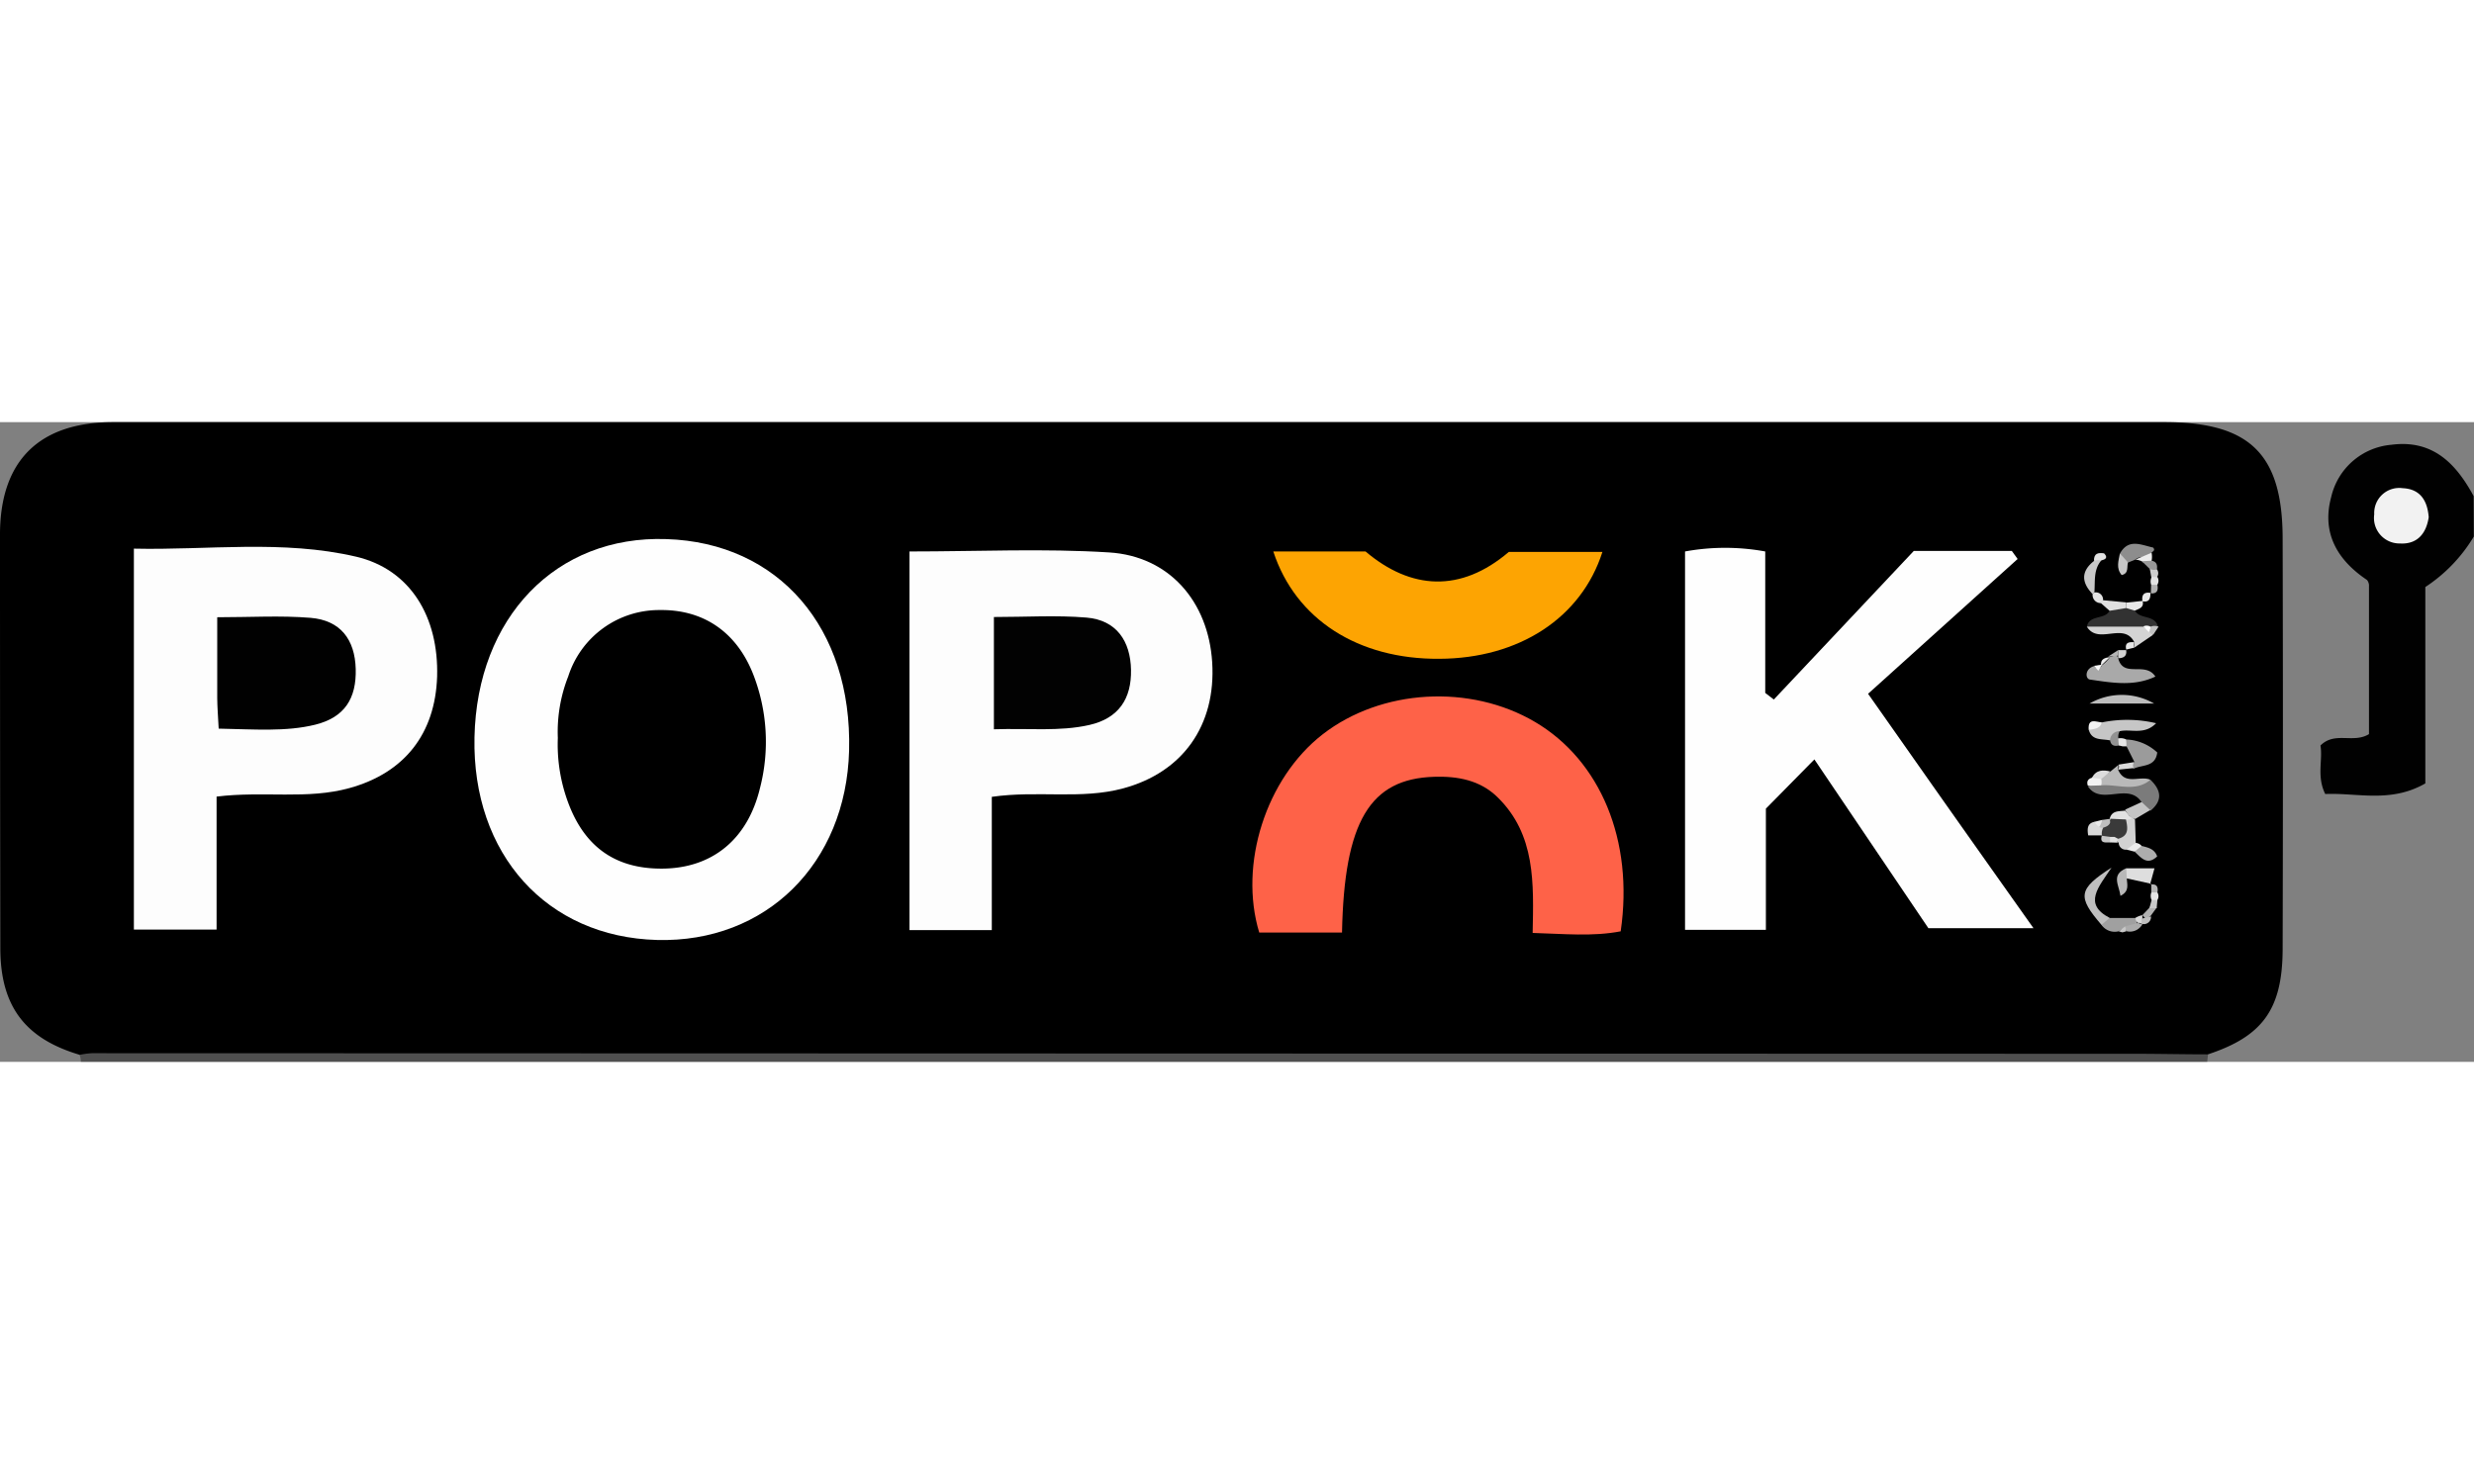
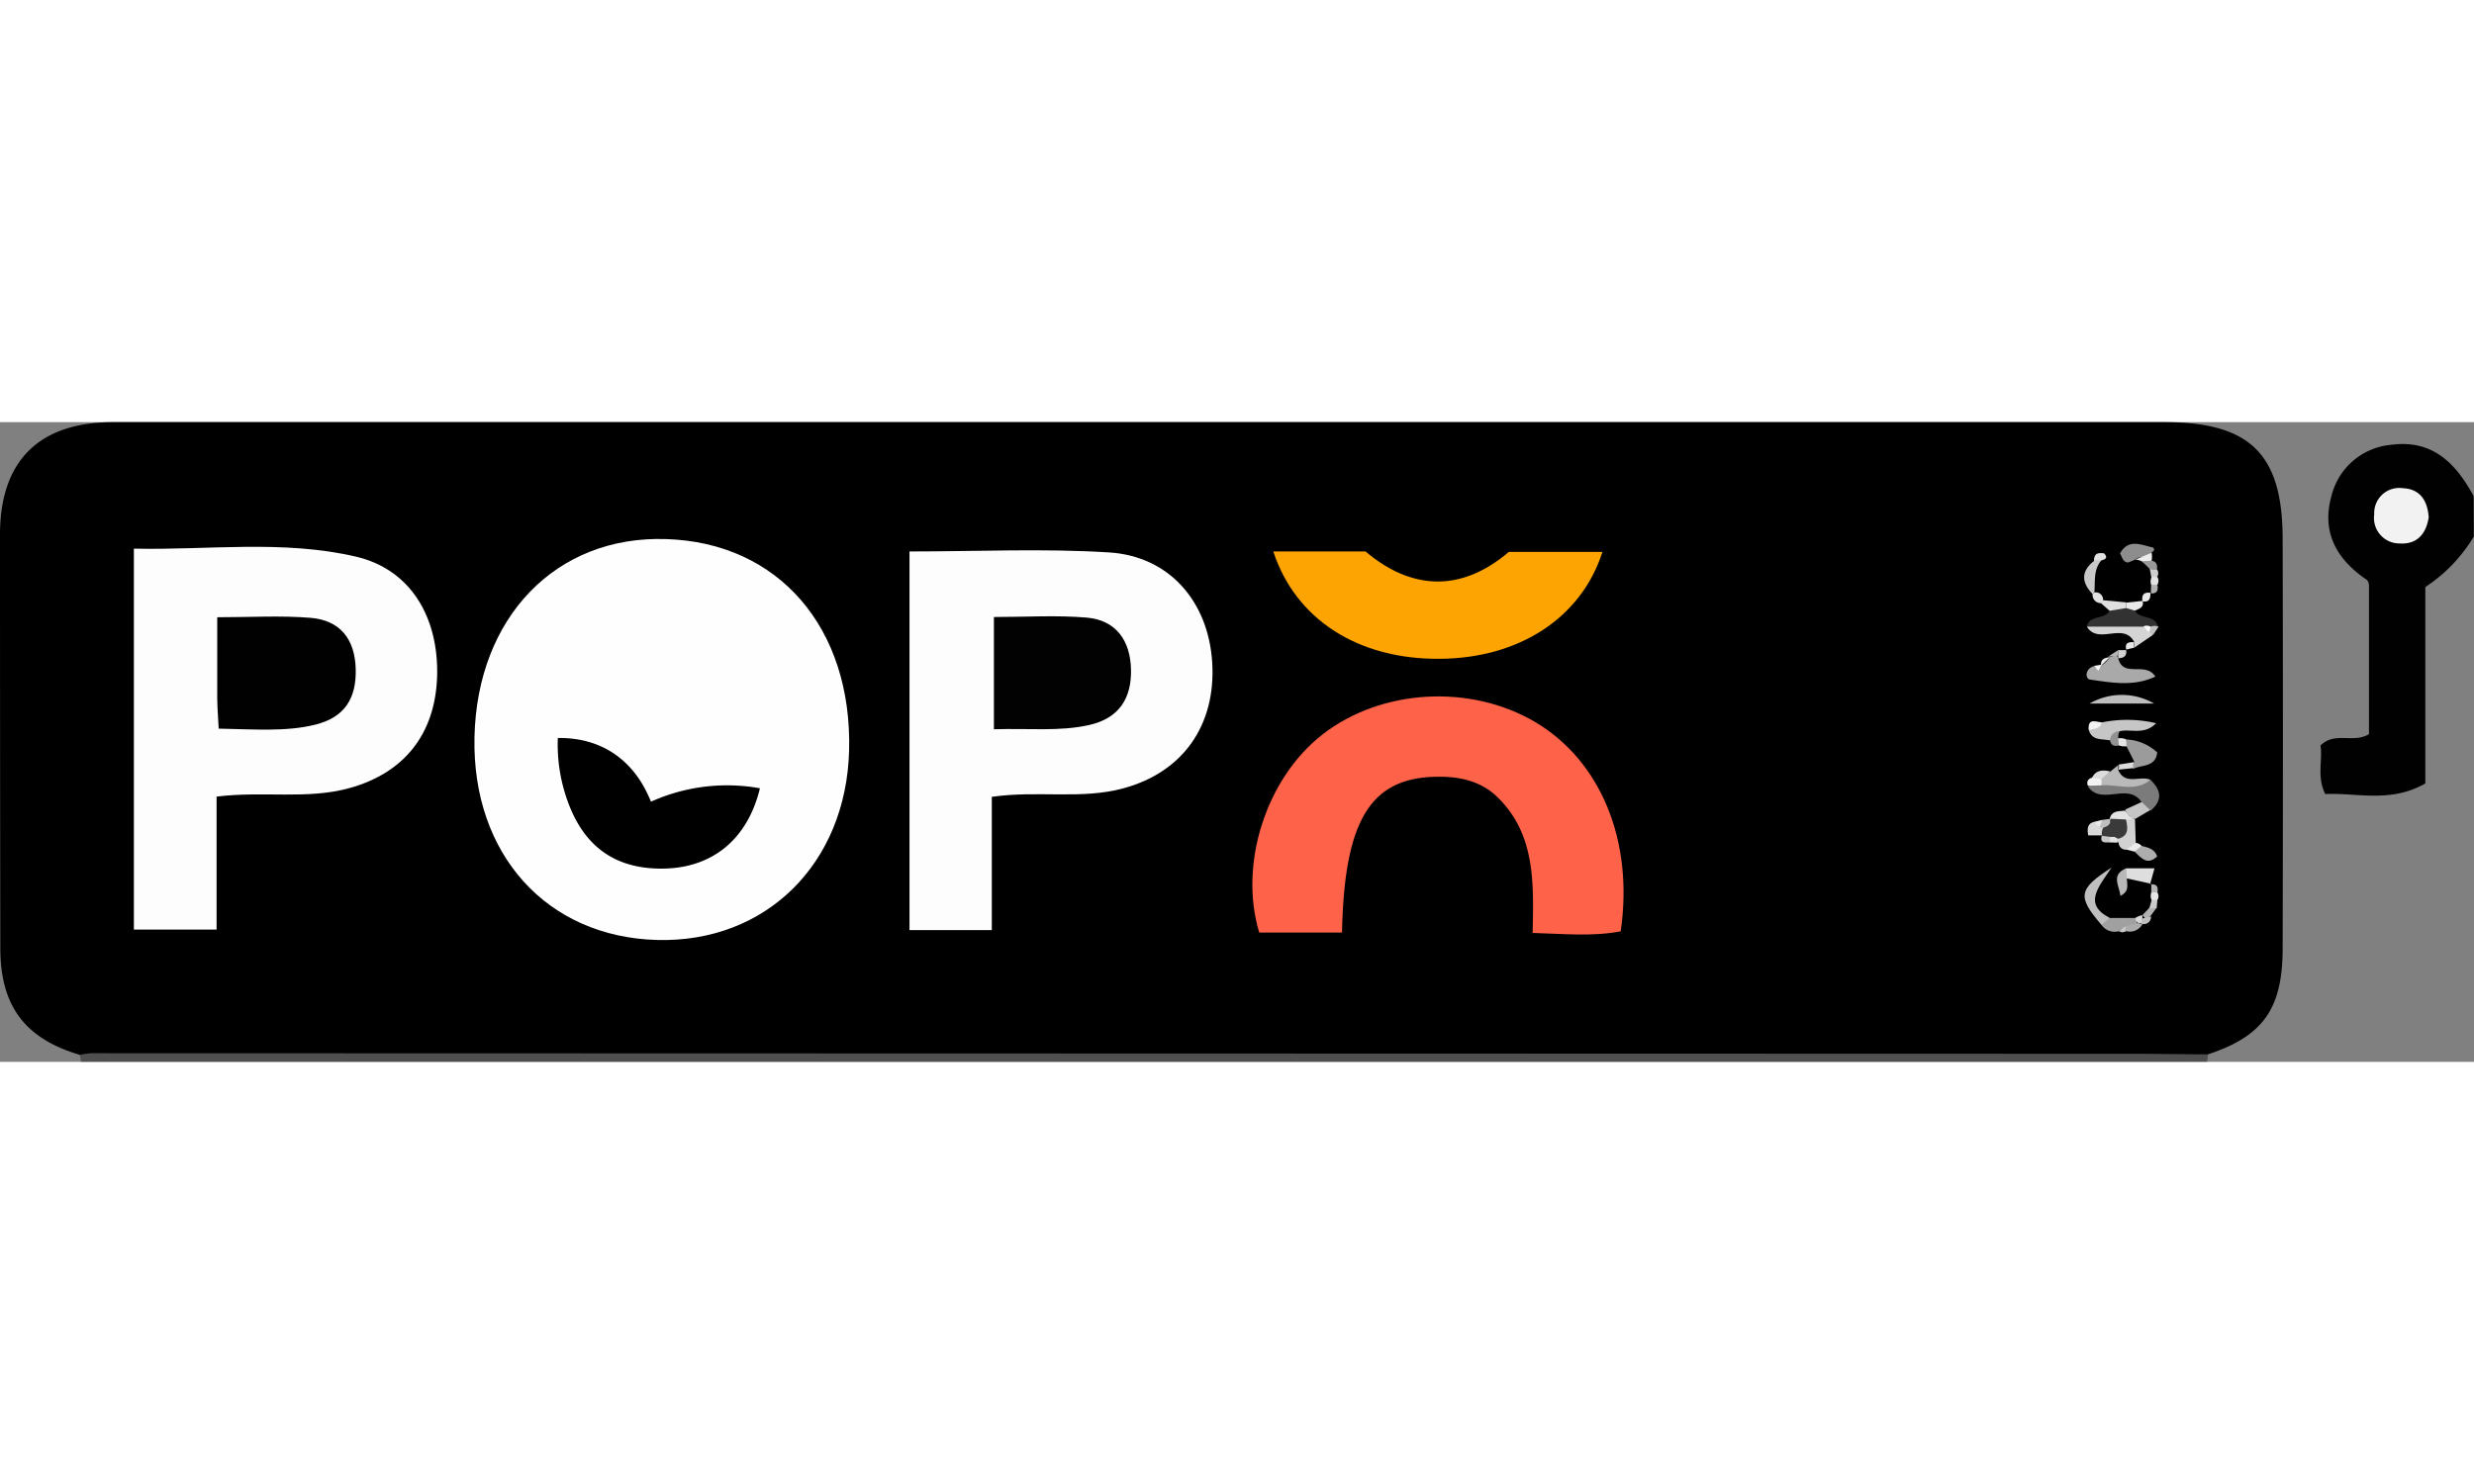
<svg xmlns="http://www.w3.org/2000/svg" viewBox="0 0 306.02 79.15" width="60" height="36">
  <rect x="0" y="0" width="306.02" height="79.15" fill="#808080" stroke="none" />
  <defs>
    <style>.cls-1{fill:#010101;}.cls-2{fill:#4f4f4f;}.cls-3{fill:#f2f2f2;}.cls-4{fill:#fefefe;}.cls-5{fill:#fdfdfd;}.cls-6{fill:#fe6248;}.cls-7{fill:#fda402;}.cls-8{fill:#a9a9a9;}.cls-9{fill:#bdbdbd;}.cls-10{fill:#7b7b7b;}.cls-11{fill:#323232;}.cls-12{fill:#bfbfbf;}.cls-13{fill:#d4d4d4;}.cls-14{fill:#9b9b9b;}.cls-15{fill:#c6c6c6;}.cls-16{fill:#b9b9b9;}.cls-17{fill:#8d8d8d;}.cls-18{fill:#dedede;}.cls-19{fill:#a0a0a0;}.cls-20{fill:#c8c8c8;}.cls-21{fill:#d2d2d2;}.cls-22{fill:#c5c5c5;}.cls-23{fill:#adadad;}.cls-24{fill:#b8b8b8;}.cls-25{fill:#c7c7c7;}.cls-26{fill:#e2e2e2;}.cls-27{fill:#d8d8d8;}.cls-28{fill:#dfdfdf;}.cls-29{fill:#ececec;}.cls-30{fill:#989898;}.cls-31{fill:#f3f3f3;}.cls-32{fill:#dbdbdb;}.cls-33{fill:#e8e8e8;}.cls-34{fill:#929292;}.cls-35{fill:#ddd;}.cls-36{fill:#b1b1b1;}.cls-37{fill:#ababab;}.cls-38{fill:#e7e7e7;}.cls-39{fill:#e9e9e9;}.cls-40{fill:#c2c2c2;}.cls-41{fill:#cfcfcf;}.cls-42{fill:#e4e4e4;}.cls-43{fill:#e5e5e5;}.cls-44{fill:#cacaca;}.cls-45{fill:#fafafa;}.cls-46{fill:#b6b6b6;}.cls-47{fill:#020202;}.cls-48{fill:#3a3a3a;}</style>
  </defs>
  <title>Ресурс 2</title>
  <g id="Слой_2" data-name="Слой 2">
    <g id="Слой_1-2" data-name="Слой 1">
      <path class="cls-1" d="M306,14.15a19.33,19.33,0,0,1-6,6.25v24.3c-4.29,2.46-8.41,1.14-12.38,1.31-1.08-2.18-.29-4.17-.59-6,1.77-1.78,4.05-.22,6-1.41V20.1s-.07-.45-.3-.61c-3.67-2.48-5.57-5.83-4.37-10.24a8.36,8.36,0,0,1,7.44-6.45c5.13-.67,8,2.33,10.18,6.36Z" />
      <path class="cls-2" d="M273.12,78.22l-.1.92H10a2.58,2.58,0,0,0-.16-.87c2.62-2.54,6-1.74,9-1.74q75.91-.08,151.81,0,46.94,0,93.88,0C267.49,76.54,270.63,75.86,273.12,78.22Z" />
      <path d="M273.12,78.22c-3,0-6-.07-9-.07L11.34,78.08a10.64,10.64,0,0,0-1.48.2c-6.75-2-9.79-6-9.82-13.11Q0,39.45,0,13.72C.07,4.74,4.87,0,14,0Q93.17,0,172.34,0,220,0,267.75,0c10.54,0,14.57,3.94,14.6,14.33q.07,25.48,0,51C282.3,72.68,279.83,76,273.12,78.22Z" />
      <path class="cls-3" d="M300.42,11.76c-.31,2.06-1.45,3.38-3.57,3.25a3.15,3.15,0,0,1-3.17-3.6,3.1,3.1,0,0,1,3.52-3.24C299.4,8.27,300.26,9.74,300.42,11.76Z" />
      <path class="cls-4" d="M58.69,39C59,24.16,68.77,14,82.42,14.47c13.9.43,23,11,22.61,26.16-.37,14-10.28,23.79-23.74,23.44C67.63,63.71,58.39,53.46,58.69,39Z" />
-       <path class="cls-4" d="M236.73,15.93h12.12l.72,1-18.5,16.68c3.86,5.48,7.08,10.08,10.32,14.67s6.5,9.19,10.14,14.33h-13L224.43,41.73l-6,6.09v15h-10V16a27.57,27.57,0,0,1,9.92,0v17.5l1.06.82Z" />
      <path class="cls-5" d="M26.79,46.33V62.78H16.56V15.65c9.13.21,18.41-1.13,27.51,1,6.68,1.58,10.21,7.43,10,14.84C53.83,38.59,50,43.4,43.25,45.27,38,46.73,32.68,45.61,26.79,46.33Z" />
      <path class="cls-5" d="M112.5,16c8.46,0,16.61-.39,24.7.12,7.45.47,12.26,6.09,12.74,13.57.5,7.84-3.66,13.64-11,15.62-5.21,1.41-10.56.23-16.26,1.05V62.85H112.5Z" />
      <path class="cls-6" d="M166,63.15H155.76c-2.56-8.45.84-19.08,7.84-24.52,7.25-5.63,18.26-6.27,26.3-1.52S202.12,51.74,200.47,63c-3.47.67-7,.31-10.89.2.12-6.12.39-12.17-4.34-16.79-2.16-2.12-4.93-2.62-7.84-2.53C169.46,44.12,166.27,49.39,166,63.15Z" />
      <path class="cls-7" d="M157.5,16h11.41c5.62,4.76,11.77,5.13,17.72.06h11.58c-2.62,8.19-10.35,13.18-20.17,13.22C168,29.36,160.25,24.41,157.5,16Z" />
      <path class="cls-8" d="M262,29.18c.63,2.57,3.35.35,4.61,2.3-2.68,1.27-5.44.75-8.09.37-.61-.09-.64-1.35.5-1.66a.59.59,0,0,0,1-.15l-.12.11A4.16,4.16,0,0,0,261,29.06l-.21,0a2.79,2.79,0,0,0,1-.28Z" />
      <path class="cls-9" d="M258.46,34.82a8,8,0,0,1,8,0Z" />
      <path class="cls-10" d="M266,44.25c1.31,1.27,1.56,2.54,0,3.83-.41-.29-1-.39-1.06-1-1.63-2.63-5,.45-6.67-2a8.14,8.14,0,0,1,2.07-.71C262.19,44.27,264.08,45.27,266,44.25Z" />
      <path class="cls-11" d="M258.13,25.3c.34-1.54,2.24-.8,2.84-2,.43-.82,1.21-.64,1.91-.66a1.28,1.28,0,0,1,1.19.66c.61,1.15,2.47.47,2.86,2a7.61,7.61,0,0,1-1.38.59,3.06,3.06,0,0,1-1.49-.06C262.11,25.3,260.05,26.06,258.13,25.3Z" />
      <path class="cls-12" d="M259.94,62.2c-3-3.49-2.91-4.41,1.25-7.09-1.62,2.43-3.56,4.51-.23,6.23C261.07,62.17,261,62.77,259.94,62.2Z" />
      <path class="cls-13" d="M258.13,25.3h6.95a5.41,5.41,0,0,0,1,.52l.21.52L264,27.9l0-.67C262.7,24.66,259.55,27.62,258.13,25.3Z" />
      <path class="cls-14" d="M263,39.26a6,6,0,0,1,3.84,1.61c-.23,1.84-1.84,1.49-2.9,2q-.37-.31-.2-.54c.1-.14.21-.21.31-.21l-1-2q-.51-.25-.37-.55C262.76,39.36,262.86,39.26,263,39.26Z" />
      <path class="cls-15" d="M260,37.15a15.64,15.64,0,0,1,6.7.1c-1.48,1.53-3.16.65-4.54,1-.5.26-.64.91-1.19,1.12-1-.21-2.2.07-2.6-1.29C258.86,37.64,259.59,37.65,260,37.15Z" />
      <path class="cls-16" d="M266,44.25c-1.87,1.56-4,.53-6.07.69a.86.86,0,0,1,.1-1.08l1-.62,1-.83L262,43C262.84,45,264.69,43.68,266,44.25Z" />
      <path class="cls-17" d="M264.14,17l-.91.37c-.68-.06-.72-.7-1-1.12,1.06-1.9,2.62-1.05,4.08-.74a.36.36,0,0,1,.14.32c-.06.13-.22.22-.33.33C265.66,16.92,264.68,16.45,264.14,17Z" />
      <path class="cls-18" d="M263,55.2h3.5l-.55,2,.11-.09-3-.66-.51-.59Z" />
      <path class="cls-19" d="M259.94,62.2l1-.85,3.14,0a.65.65,0,0,1,.23.63c-.05.22-.11.33-.17.33a2.11,2.11,0,0,1-1.05.31,1.87,1.87,0,0,0-1,.37A2,2,0,0,1,259.94,62.2Z" />
      <path class="cls-20" d="M259.92,17.11c-1,1.17-.74,2.61-.86,4l-.23.15c-1.36-1.42-1.45-2.79.18-4.08A.53.53,0,0,1,259.92,17.11Z" />
      <path class="cls-21" d="M264.09,49.18l.09,2.88a1.58,1.58,0,0,1-1.11.83.87.87,0,0,1-1-.84,1.11,1.11,0,0,1-.41-1.09,4.69,4.69,0,0,1,.85-1.69,1.78,1.78,0,0,1,1.12-.5Z" />
      <path class="cls-22" d="M264.91,47l1.06,1-1.88,1.11-.4-.17a2.35,2.35,0,0,1-.82-1Z" />
      <path class="cls-23" d="M264.9,52.43c.78.2,1.6.35,1.93,1.3-1.24,1.18-2,.15-2.79-.59A1.13,1.13,0,0,1,264.9,52.43Z" />
      <path class="cls-24" d="M263,55.2l.08,1.23c0,.74.39,1.59-.79,2.18C262.12,57.3,261.08,56,263,55.2Z" />
-       <path class="cls-25" d="M262.22,16.24l1,1.12c-.17.56.14,1.35-.78,1.56C261.72,18.08,262.05,17.16,262.22,16.24Z" />
      <path class="cls-26" d="M262.87,48.06l.82,1a5.21,5.21,0,0,1-.75.17,1.3,1.3,0,0,1-1.59.35l-.41-.44C261.19,48,262.11,48.18,262.87,48.06Z" />
      <path class="cls-27" d="M260.06,51.13H258.3c-.18-1,0-1.51.77-1.68a5.05,5.05,0,0,1,.94.36l.32.39c0,.17,0,.34,0,.51Z" />
      <path class="cls-28" d="M263,23l-2.06.34-1.13-1,.28-.31,2.91.27Z" />
      <path class="cls-26" d="M259.92,17.11l-.46-.05-.45.08c0-.94.52-1,1.25-.91C260.82,16.79,260.38,17,259.92,17.11Z" />
      <path class="cls-29" d="M264.14,17l2-.84a2.47,2.47,0,0,1,0,1,.78.78,0,0,1-1.18.07A2.69,2.69,0,0,0,264.14,17Z" />
      <path class="cls-30" d="M264.94,17.21l1.18-.07c.64.1.76.52.68,1.08-.32.41-.62.37-.89-.06Z" />
      <path class="cls-31" d="M259.91,44.15a1.73,1.73,0,0,1,0,.79l-1.65.05c-.19-.52,0-.85.52-1A.82.82,0,0,1,259.91,44.15Z" />
      <path class="cls-32" d="M262,43a.73.73,0,0,0,.06-.63l2-.32a.52.52,0,0,0-.11.75Z" />
      <path class="cls-31" d="M260,37.15c-.25.84-1,.8-1.64.93C258.23,36.53,259.27,37.1,260,37.15Z" />
      <path class="cls-29" d="M264.9,52.43l-.87.71-1-.25,1.11-.83A1,1,0,0,1,264.9,52.43Z" />
      <path class="cls-33" d="M263,23q0-.33,0-.67l2-.21.05.05c.16.8-.48.92-1,1.15Z" />
      <path class="cls-34" d="M261,39.36a1.15,1.15,0,0,1,1.19-1.12,1.44,1.44,0,0,0-.16.89q.41.26.3.56t-.23.31C261.52,40.14,261.11,40,261,39.36Z" />
      <path class="cls-35" d="M259.91,44.15,258.76,44c.52-1,1.37-1,2.28-.78Z" />
      <path class="cls-36" d="M265,61l.88-.93c.3-.42.6-.44.89,0l-.73,1-.58.43Z" />
      <path class="cls-37" d="M262.84,62.4l1.6-.44.56.17a1.77,1.77,0,0,1-2,.85Z" />
      <path class="cls-38" d="M264,27.23a1.47,1.47,0,0,0,0,.67l-1,.24,0,0C262.79,27.23,263.38,27.19,264,27.23Z" />
      <path class="cls-39" d="M259.64,50.08a2.19,2.19,0,0,1-.57-.63l.93-.23C260.3,49.68,260.2,50,259.64,50.08Z" />
      <path class="cls-12" d="M259.64,50.08a1.53,1.53,0,0,0,.36-.86l.94-.13h0c.42.93,0,1.18-.87,1.11A.88.88,0,0,1,259.64,50.08Z" />
      <path class="cls-40" d="M266,25.31a1.29,1.29,0,0,1,1,0l-.66,1a4.28,4.28,0,0,1-.5-.34Z" />
      <path class="cls-41" d="M265.92,18.16a1.22,1.22,0,0,0,.89.06.82.82,0,0,1,0,.95c-.24.45-.47.43-.71,0Z" />
      <path class="cls-25" d="M261,52c-.59,0-1.33.15-1-.89l-.08,0a.85.85,0,0,1,1.11-.27A.77.77,0,0,1,261,52Z" />
      <path class="cls-26" d="M261,52q0-.33,0-.66.61-.64.94.18a.88.88,0,0,0,0,.51Z" />
      <path class="cls-42" d="M266.15,19.16h.71a.89.89,0,0,1,0,.94c-.25.41-.51.4-.78,0A1.19,1.19,0,0,1,266.15,19.16Z" />
      <path class="cls-36" d="M266.08,20.13l.78,0c.12.65,0,1.11-.81,1.06l0-.05Z" />
      <path class="cls-26" d="M259.07,21.08a.89.89,0,0,1,1.06,1l-.28.31a1,1,0,0,1-1-1.14Z" />
      <path class="cls-39" d="M265,22.12c-.11-.78.22-1.13,1-1l0,.05c0,.71-.18,1.16-1,1Z" />
      <path class="cls-43" d="M262.09,40q-.05-.43-.07-.87a1.5,1.5,0,0,1,.95.12,3.55,3.55,0,0,1,.05.86l-.48,0Z" />
      <path class="cls-29" d="M261,29.06l-1.11,1.08C259.78,29.26,260.4,29.16,261,29.06Z" />
      <path class="cls-43" d="M266.86,58.19a.88.88,0,0,1,0,.93q-.35.56-.72,0a1.16,1.16,0,0,1,0-1C266.37,57.82,266.62,57.85,266.86,58.19Z" />
      <path class="cls-44" d="M266.14,59.13h.72l-.09,1-.45,0-.45,0Z" />
      <path class="cls-21" d="M262,28.21l1,0,0,0c.12.78-.38,1-1,1l0-.3Z" />
      <path class="cls-45" d="M260,30l-.45.76-.54-.61Z" />
      <path class="cls-27" d="M265,62.13a.75.75,0,0,0-.56-.17,1.27,1.27,0,0,1-.34-.6A2.5,2.5,0,0,1,265,61l0,.38,0,.68Z" />
      <path class="cls-12" d="M265,62.09c0-.23,0-.46,0-.68l1.07-.26A.89.89,0,0,1,265,62.09Z" />
      <path class="cls-25" d="M262.84,62.4A1.19,1.19,0,0,1,263,63l-.46.13-.46-.12Z" />
      <path class="cls-46" d="M262,28.21c0,.22,0,.45,0,.67l-1.26.14Z" />
      <path class="cls-46" d="M266.86,58.19l-.76,0q0-.54,0-1.07l-.11.09C266.77,57.08,267,57.49,266.86,58.19Z" />
-       <path d="M69,39.08a18.72,18.72,0,0,1,1.29-7.63,11.8,11.8,0,0,1,11.33-8.2c5.35-.08,9.45,2.68,11.52,7.88A22.93,22.93,0,0,1,94,45.3c-1.52,6.29-5.86,9.87-12,9.94-6.3.07-10.29-3.11-12.19-9.58A20.58,20.58,0,0,1,69,39.08Z" />
+       <path d="M69,39.08c5.35-.08,9.45,2.68,11.52,7.88A22.93,22.93,0,0,1,94,45.3c-1.52,6.29-5.86,9.87-12,9.94-6.3.07-10.29-3.11-12.19-9.58A20.58,20.58,0,0,1,69,39.08Z" />
      <path class="cls-1" d="M27.05,37.92c-.08-1.53-.17-2.66-.18-3.78,0-3.28,0-6.55,0-10,4.07,0,7.83-.23,11.53.07S43.9,26.88,44,30.53s-1.37,6-5,6.9S31.42,38,27.05,37.92Z" />
      <path class="cls-47" d="M122.94,38V24.11c4,0,7.73-.24,11.45.07s5.44,2.92,5.51,6.46-1.49,6-5.16,6.83S127.21,37.86,122.94,38Z" />
      <path class="cls-5" d="M266,25.31a1.1,1.1,0,0,1-.19.67l-.7-.7A.91.91,0,0,1,266,25.31Z" />
      <path class="cls-48" d="M262,51.55l-.44-.23-.5,0L260,51.18a1.61,1.61,0,0,1,.15-1c.55-.17,1-.4.87-1.11l1.95.09C263.18,50.19,263.38,51.18,262,51.55Z" />
    </g>
  </g>
</svg>